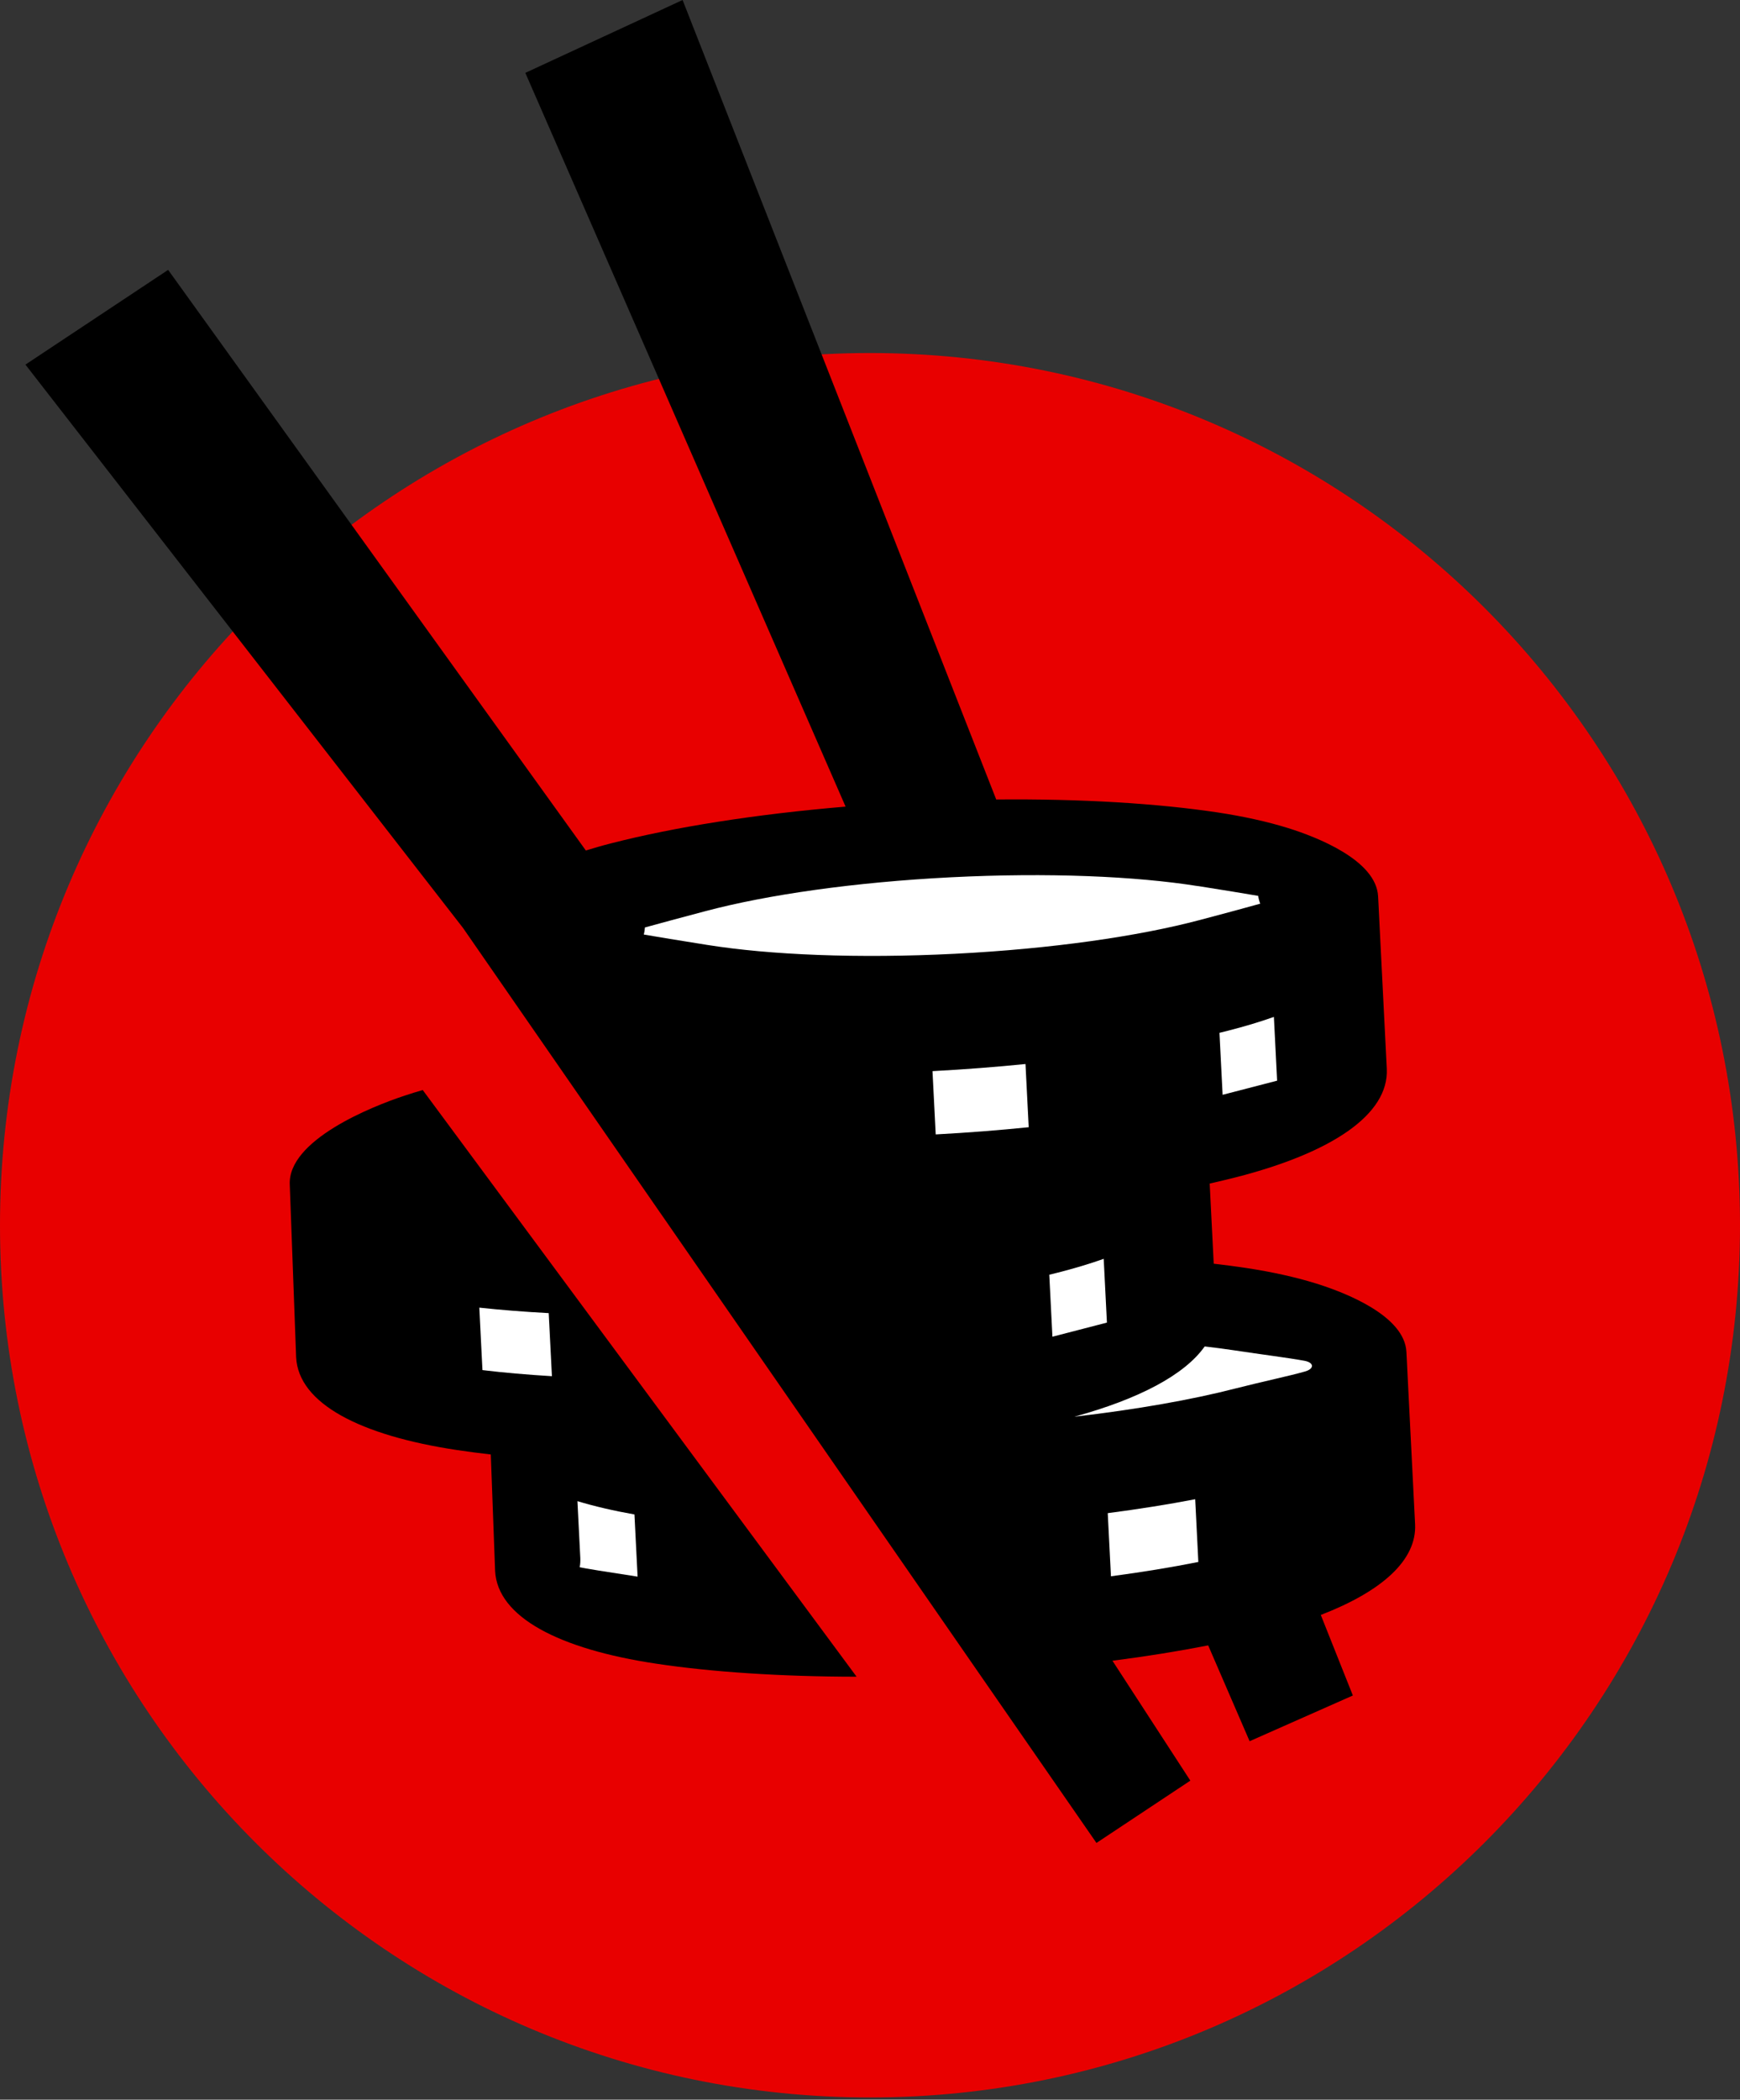
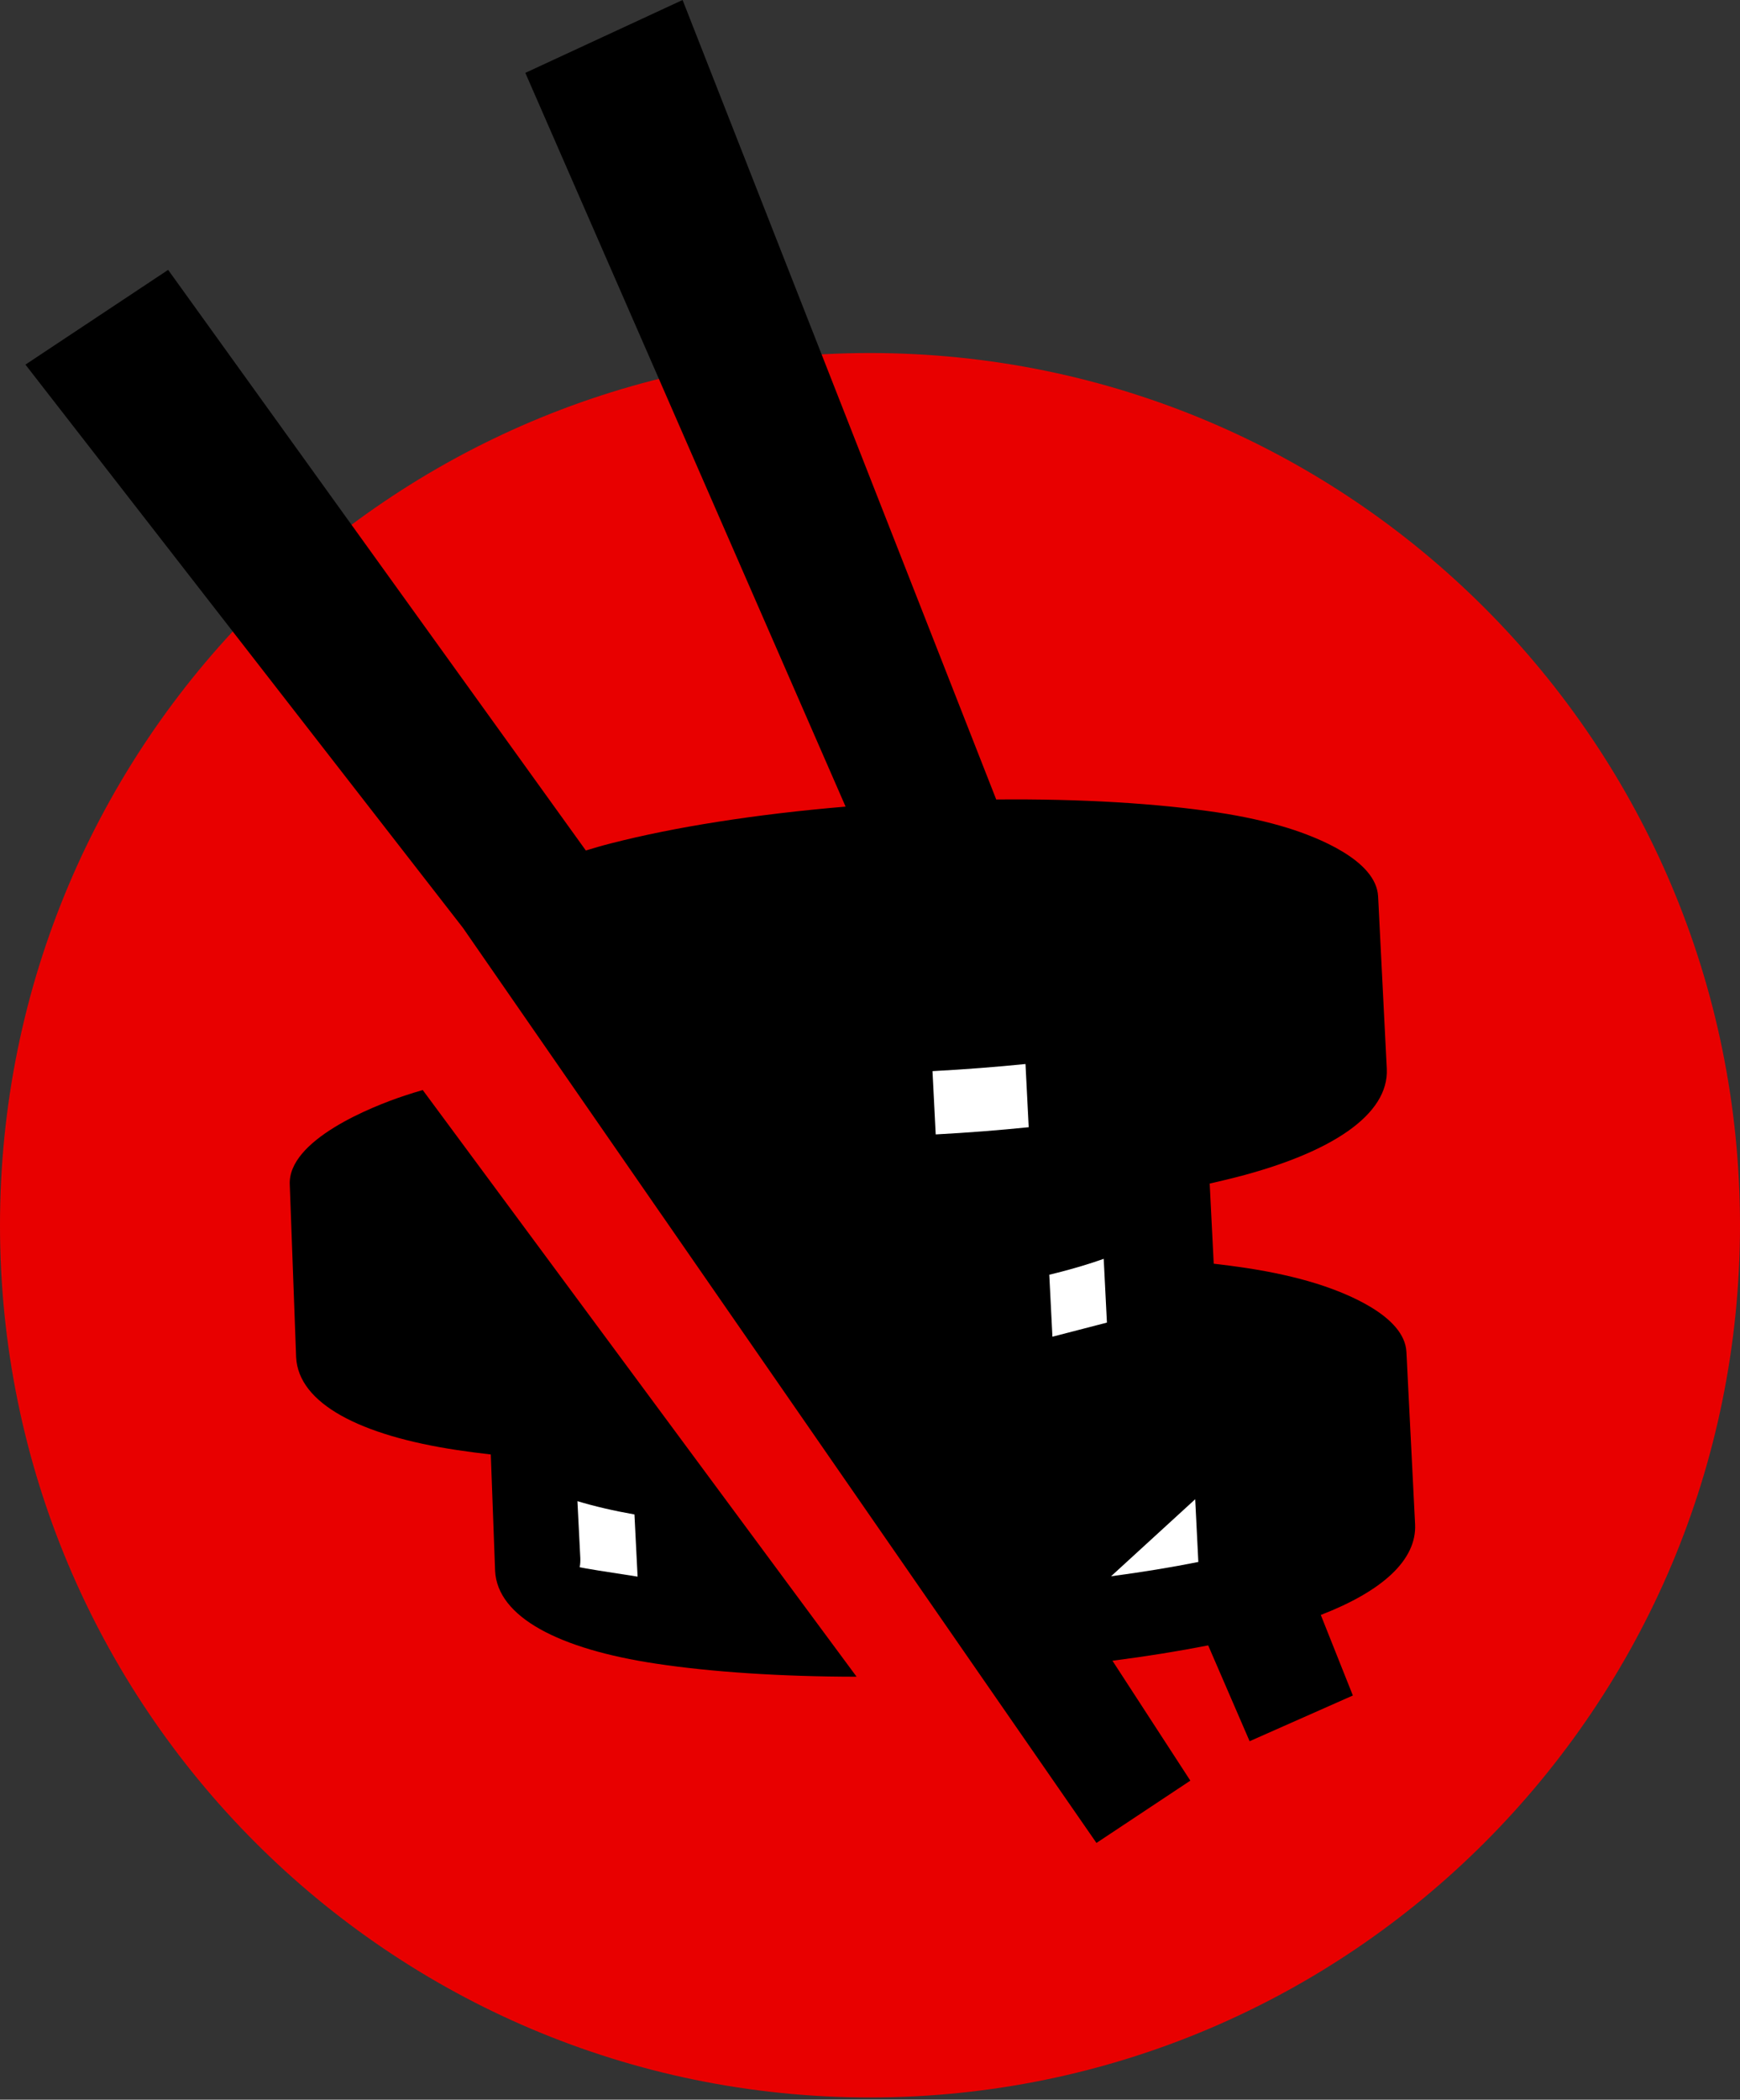
<svg xmlns="http://www.w3.org/2000/svg" width="413" height="498" viewBox="0 0 413 498" fill="none">
  <rect x="0" y="0" width="413" height="498" fill="#333333" stroke="none" />
  <path d="M206.5 497.477C320.547 497.477 413 404.857 413 290.604C413 176.352 320.547 83.731 206.5 83.731C92.453 83.731 0 176.352 0 290.604C0 404.857 92.453 497.477 206.5 497.477Z" fill="#E80000" />
  <path d="M100.361 258.526C98.884 258.949 97.44 259.404 96.061 259.86C88.206 262.445 68.244 270.428 68.779 281.012L70.289 321.918C70.84 332.86 85.414 340.469 108.541 343.932C111.073 344.306 113.718 344.664 116.493 344.973L117.516 372.58C118.067 383.522 132.641 391.131 155.768 394.594C168.848 396.561 185.207 397.667 203.319 397.683L100.345 258.543L100.361 258.526Z" fill="black" />
  <path d="M335.88 361.508L334.127 326.731L333.932 322.764L333.818 320.634C333.38 312.049 319.293 306.57 312.396 304.424C307.527 302.912 301.944 301.676 295.745 300.733C293.31 300.359 290.746 300.034 288.085 299.725L287.127 280.719C289.253 280.231 291.33 279.744 293.31 279.24C315.966 273.452 329.712 264.396 329.161 253.47L327.408 218.693L327.213 214.726L327.1 212.596C326.661 204.012 312.574 198.533 305.677 196.386C300.808 194.874 295.225 193.639 289.026 192.696C274.744 190.55 256.584 189.428 236.46 189.623L162.016 0L124.689 17.283L200.707 191.314C179.252 193.118 159.971 196.191 145.154 199.996C143.028 200.532 141.016 201.118 139.052 201.719L39.908 64.01L6.038 86.479L109.888 220.075L156.644 287.564L157.212 288.377L181.621 323.609L183.504 326.324L208.789 362.825L215.93 373.132L232.337 396.821L260.252 437.11L282.534 422.331L264.049 393.894C272.164 392.854 279.792 391.618 286.77 390.253L296.605 412.982L321.111 402.138L313.5 383.034C327.976 377.441 336.302 370.06 335.88 361.508Z" fill="black" />
-   <path fill-rule="evenodd" clip-rule="evenodd" d="M254.993 336.015C269.745 334.307 282.842 331.999 293.326 329.3C299.964 327.609 306.163 326.324 309.766 325.284C312.022 324.634 311.925 323.17 309.604 322.748C305.92 322.065 299.623 321.284 292.872 320.26C290.664 319.935 288.36 319.626 285.942 319.35C281.154 326.129 270.248 331.836 254.993 336.015Z" fill="white" />
  <path fill-rule="evenodd" clip-rule="evenodd" d="M150.591 359.199C145.625 358.321 141.081 357.264 137.056 356.045L137.737 369.474C137.77 370.239 137.737 371.003 137.591 371.718C138.825 371.995 143.742 372.791 151.337 373.946L150.591 359.199Z" fill="white" />
-   <path fill-rule="evenodd" clip-rule="evenodd" d="M263.677 373.864C271.142 372.872 278.104 371.734 284.434 370.466L283.687 355.589C277.244 356.825 270.282 357.931 262.93 358.89L263.693 373.88L263.677 373.864Z" fill="white" />
+   <path fill-rule="evenodd" clip-rule="evenodd" d="M263.677 373.864C271.142 372.872 278.104 371.734 284.434 370.466L283.687 355.589L263.693 373.88L263.677 373.864Z" fill="white" />
  <path fill-rule="evenodd" clip-rule="evenodd" d="M261.972 298.571C258.628 299.758 254.977 300.847 251.082 301.839C250.417 302.002 249.735 302.181 249.053 302.343L249.8 317.041C255.107 315.675 259.489 314.537 262.734 313.692L261.972 298.571Z" fill="white" />
-   <path fill-rule="evenodd" clip-rule="evenodd" d="M114.514 324.958C119.577 325.576 125.095 326.048 131.003 326.405L130.24 311.448C124.43 311.139 118.912 310.7 113.767 310.147L114.514 324.975V324.958Z" fill="white" />
-   <path fill-rule="evenodd" clip-rule="evenodd" d="M302.351 241.195C299.008 242.382 295.372 243.471 291.477 244.463C290.812 244.625 290.13 244.804 289.449 244.967L290.195 259.664C295.502 258.299 299.884 257.161 303.13 256.315L302.367 241.195H302.351Z" fill="white" />
  <path fill-rule="evenodd" clip-rule="evenodd" d="M243.406 252.364C236.298 253.079 228.913 253.648 221.334 254.055L222.097 269.061C229.725 268.655 237.109 268.07 244.169 267.354L243.406 252.348V252.364Z" fill="white" />
-   <path fill-rule="evenodd" clip-rule="evenodd" d="M284.385 210.173C269.454 207.8 248.713 206.922 225.684 208.076C202.671 209.247 182.108 212.222 167.502 216.092C161.108 217.782 156.142 219.132 153.074 219.977C153.042 220.546 152.961 221.099 152.815 221.652C155.898 222.188 161.124 223.05 167.908 224.123C182.839 226.497 203.579 227.375 226.609 226.221C249.622 225.05 270.184 222.075 284.79 218.205C291.12 216.53 296.053 215.197 299.121 214.336C298.893 213.734 298.731 213.116 298.634 212.482C295.469 211.946 290.584 211.133 284.385 210.157V210.173Z" fill="white" />
</svg>